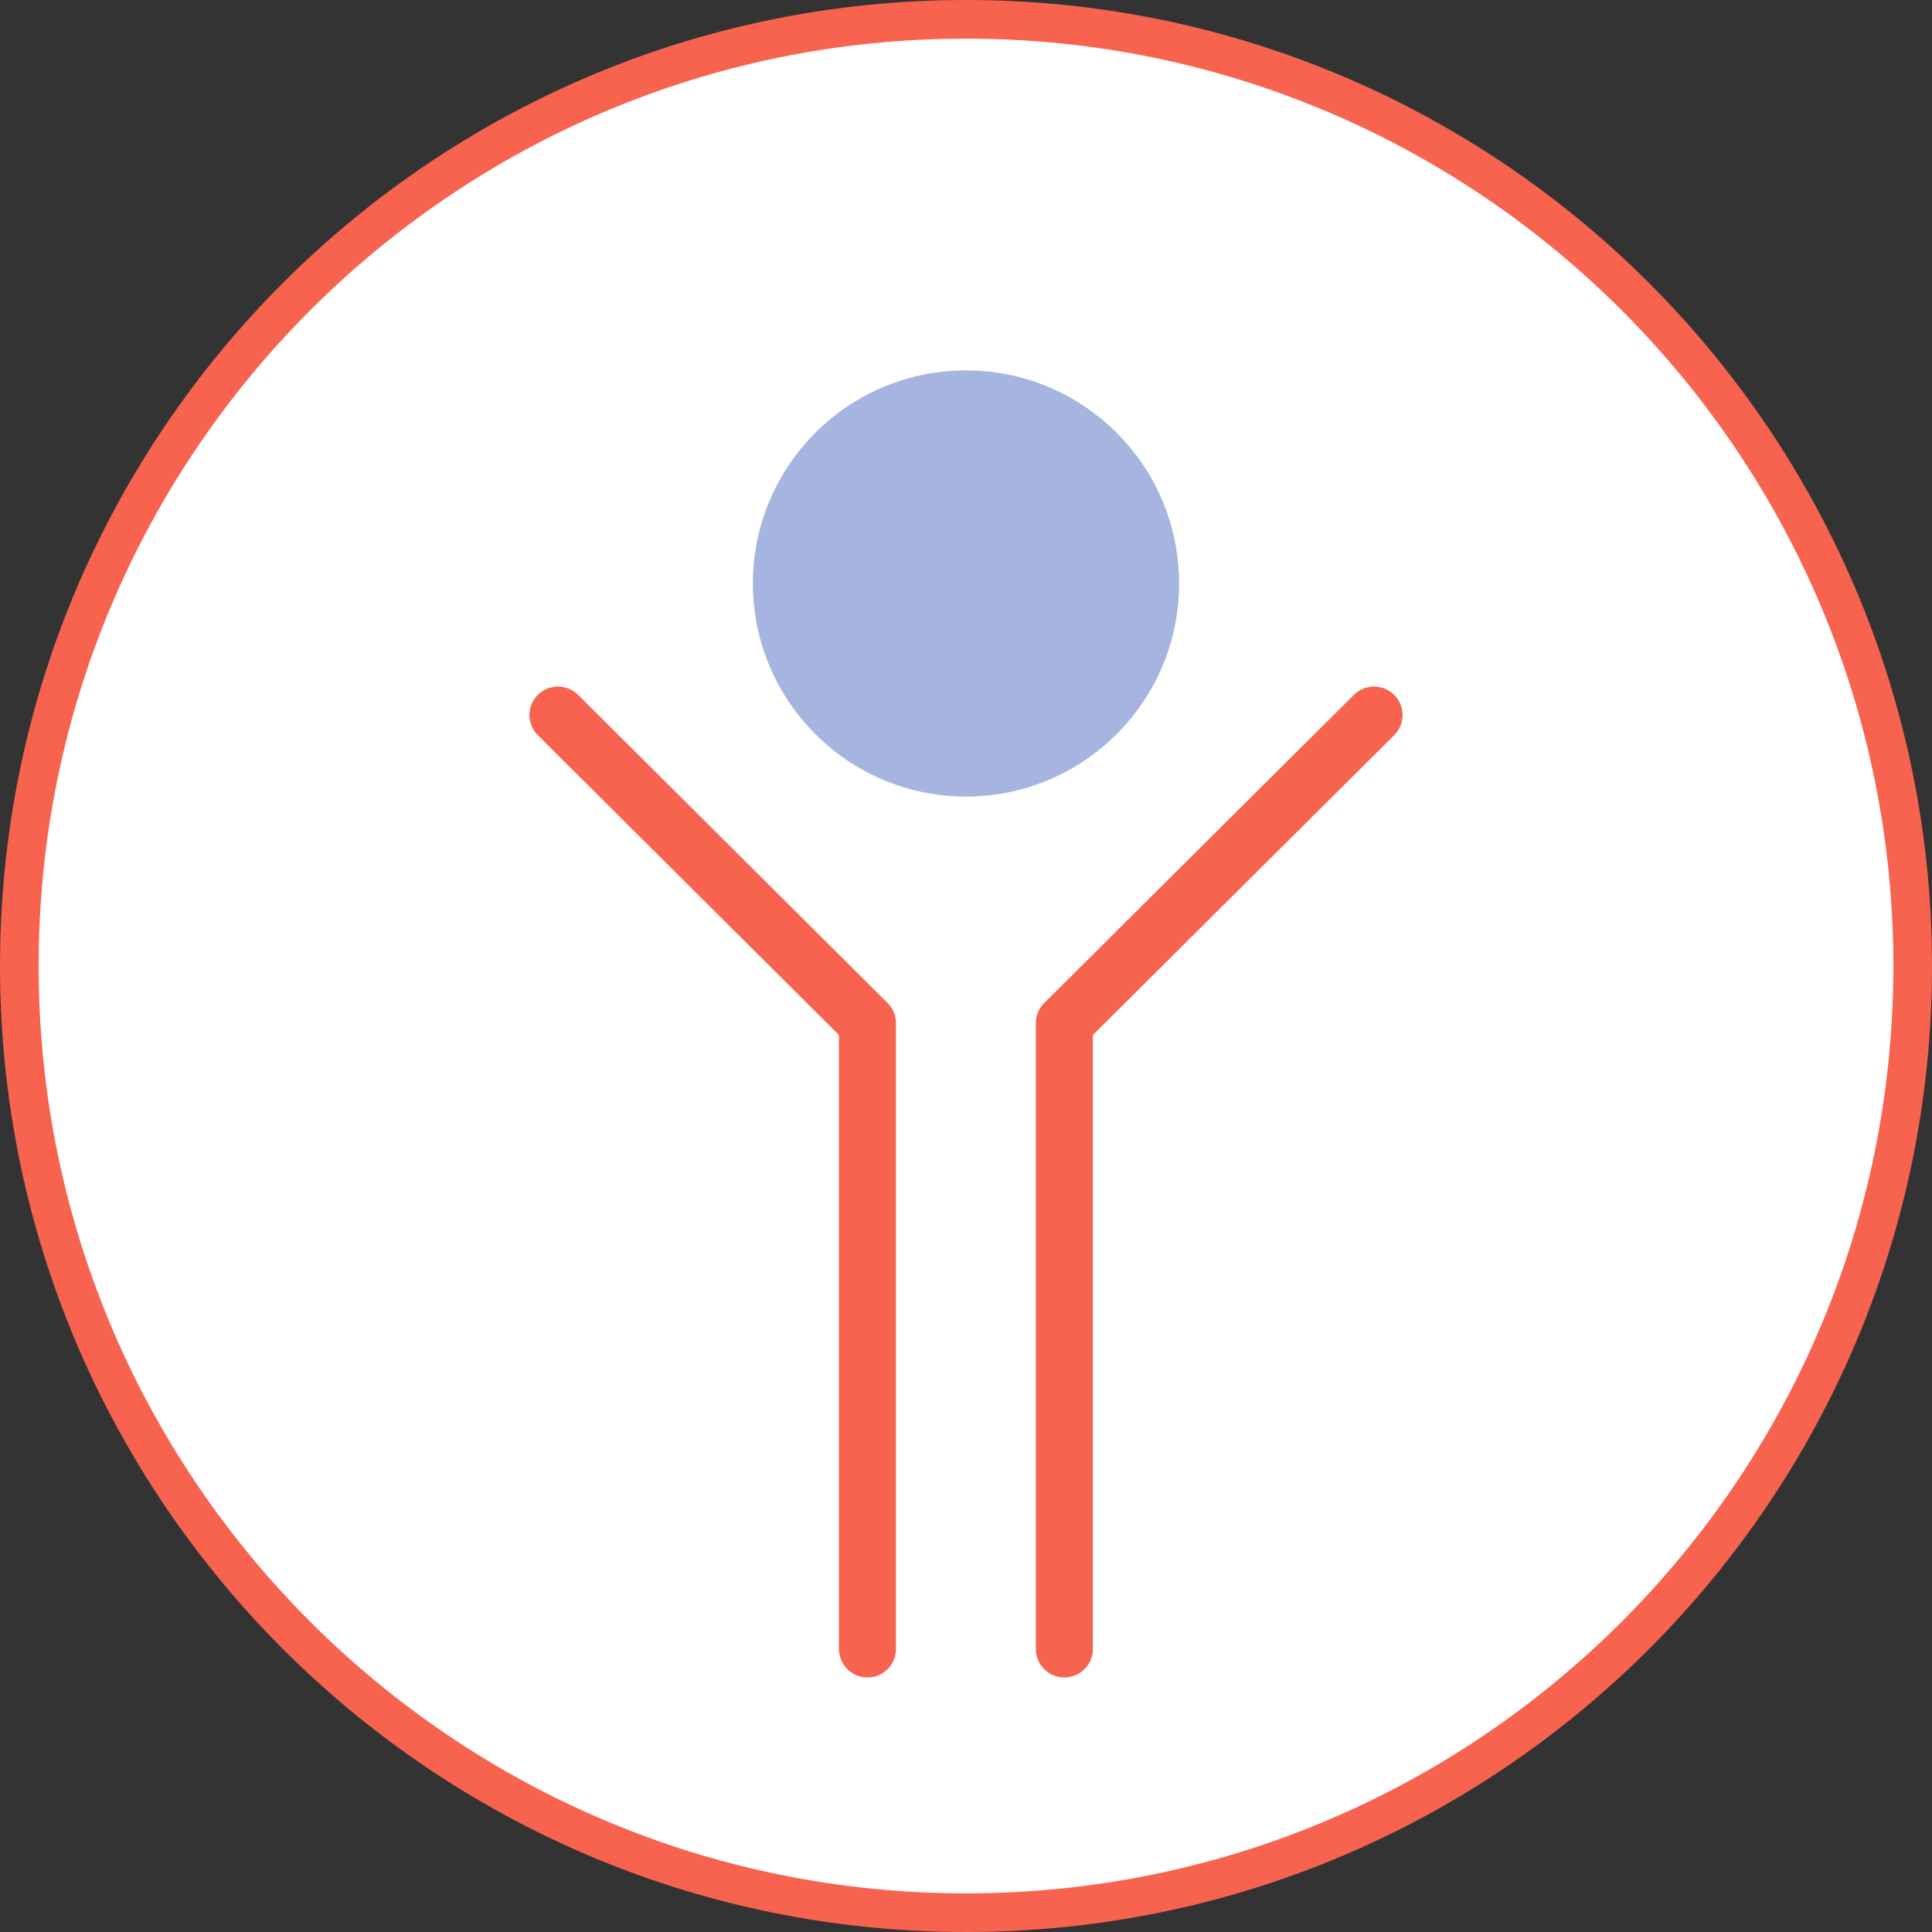
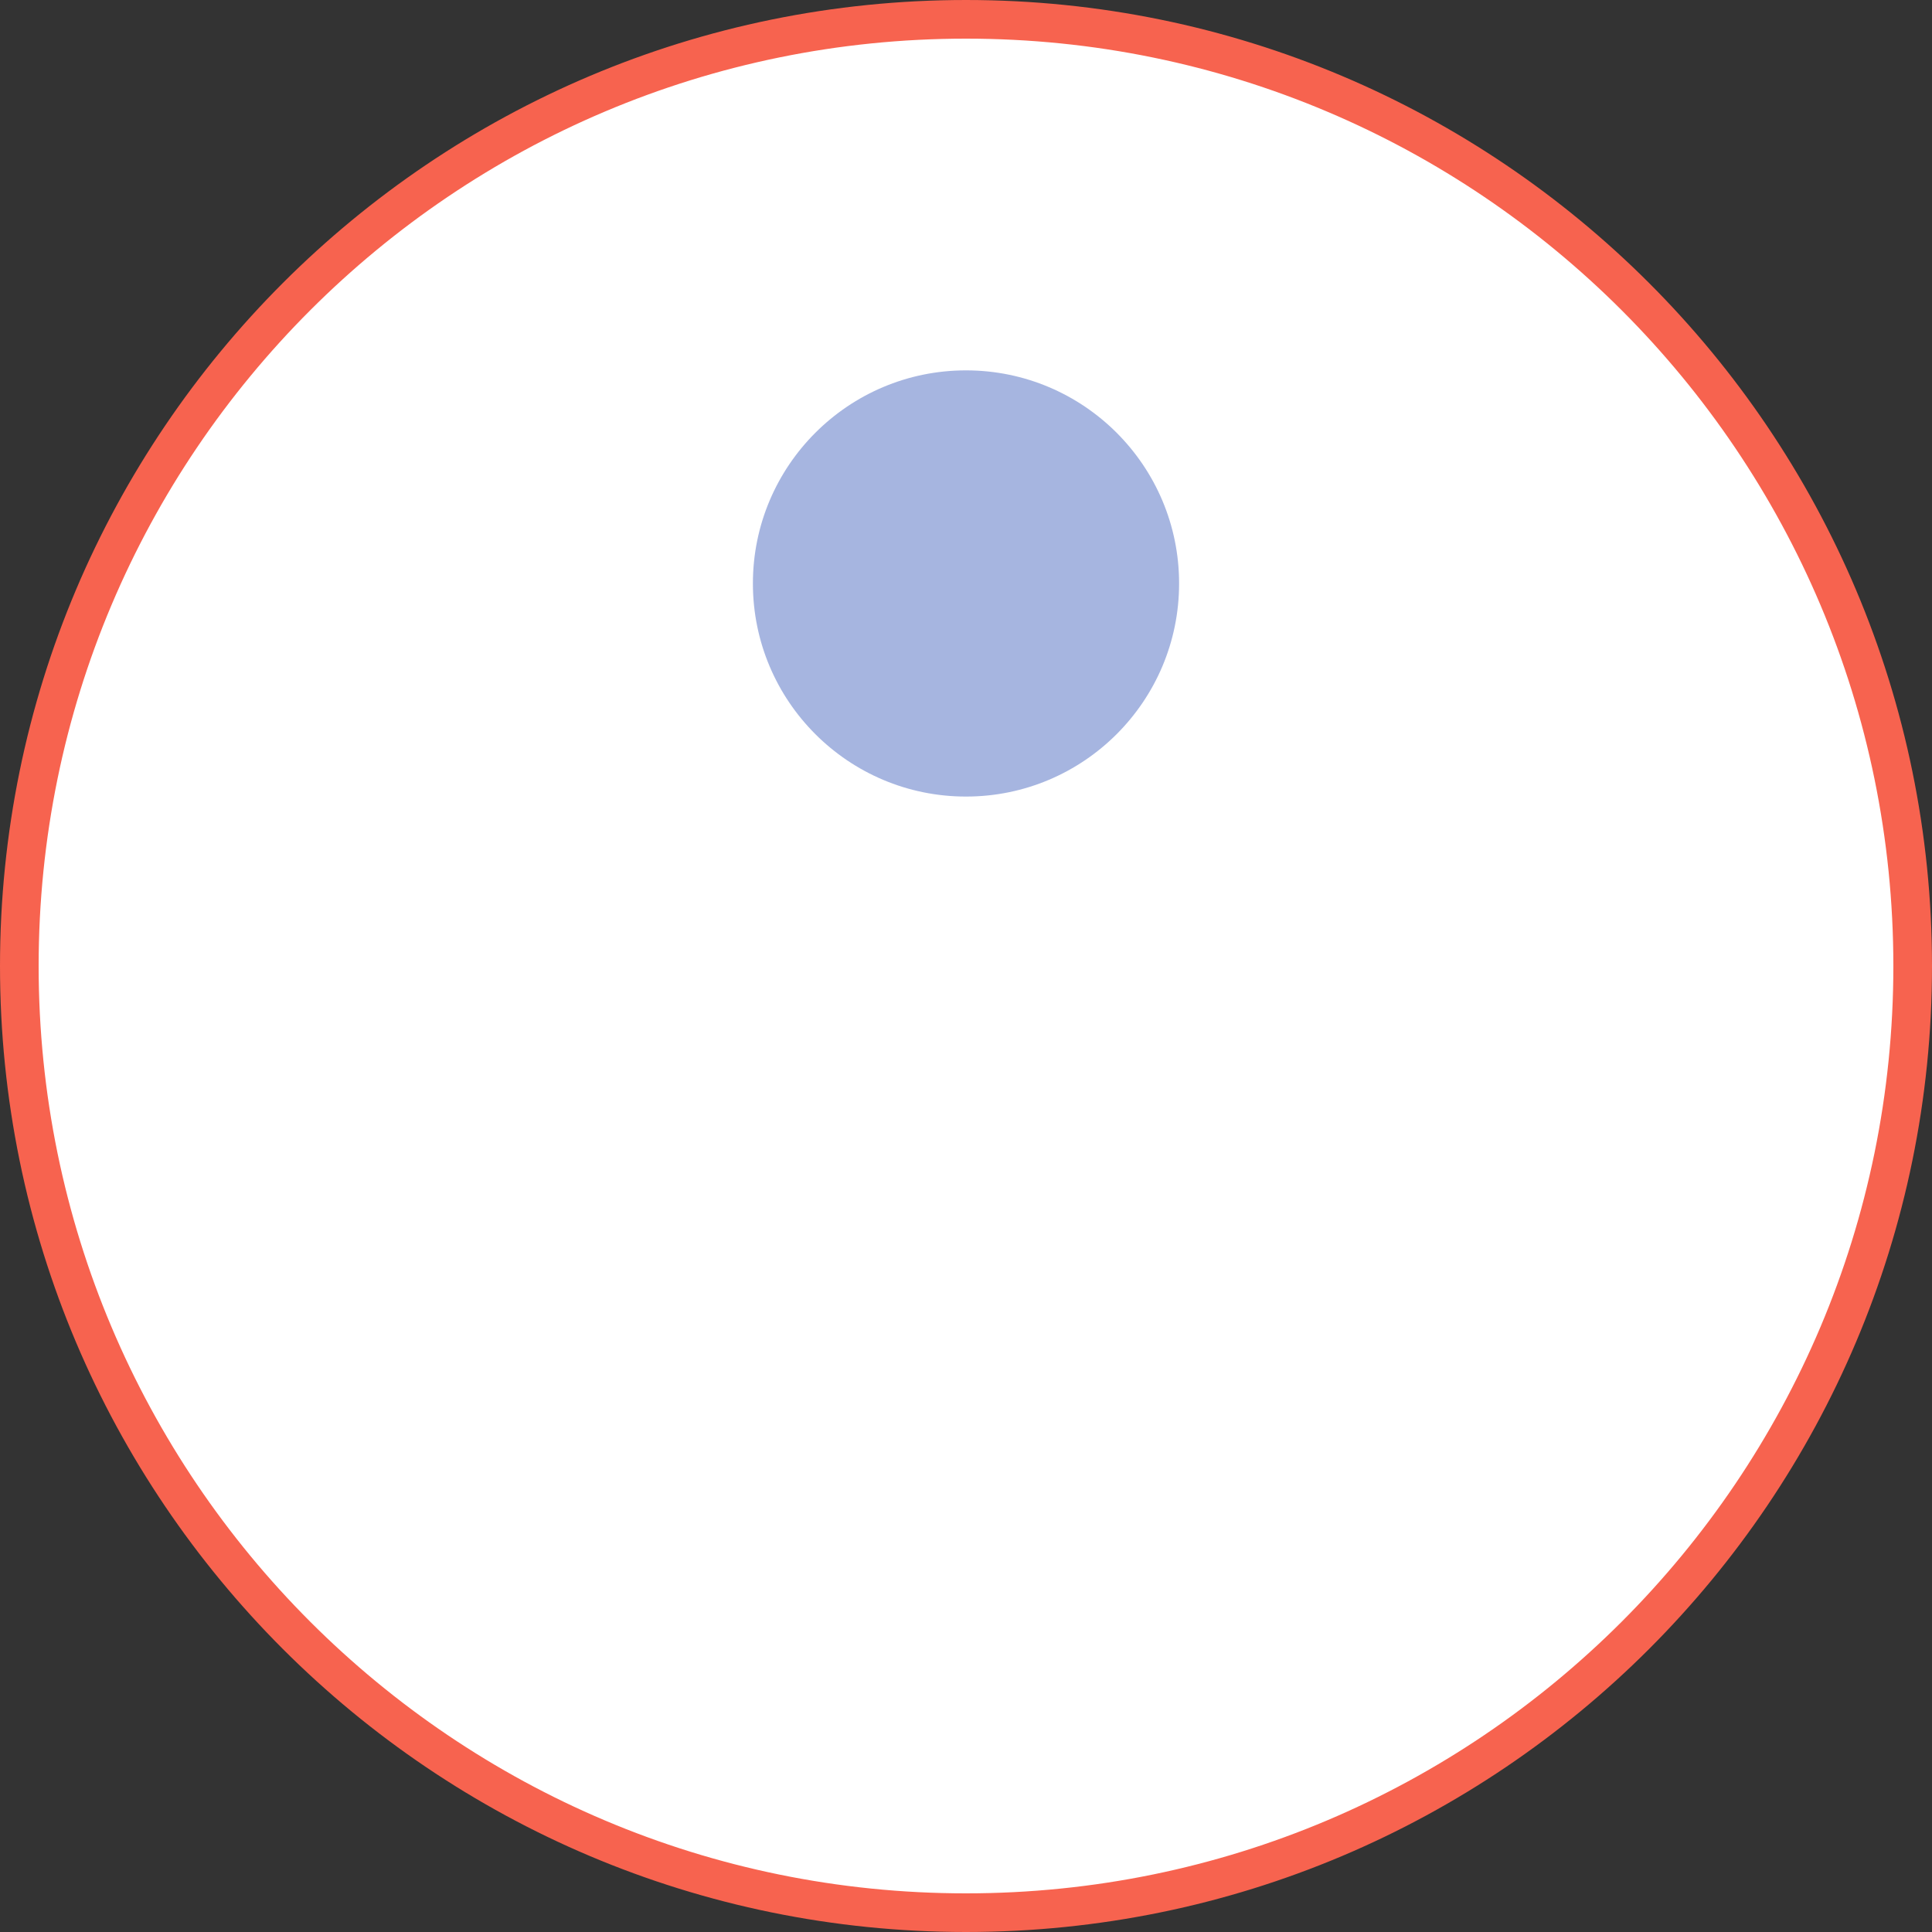
<svg xmlns="http://www.w3.org/2000/svg" width="50" height="50" viewBox="0 0 50 50" fill="none">
  <rect x="0" y="0" width="50" height="50" fill="#333333" stroke="none" />
  <g id="c-Met Protein Overexpression">
    <path id="Vector" d="M49.5 25C49.5 38.529 38.529 49.5 25 49.5C11.471 49.5 0.5 38.534 0.5 25C0.5 11.466 11.471 0.5 25 0.5C38.529 0.5 49.5 11.471 49.5 25Z" fill="white" stroke="#F7634F" />
    <path id="Vector_2" d="M25 20.615C28.045 20.615 30.515 18.145 30.515 15.1C30.515 12.055 28.045 9.585 25 9.585C21.955 9.585 19.485 12.055 19.485 15.1C19.485 18.145 21.955 20.615 25 20.615Z" fill="#A6B5E0" />
-     <path id="Vector_3" d="M35.56 18.505L27.545 26.48V42.675M14.44 18.505L22.45 26.48V42.675" stroke="#F7634F" stroke-width="1.475" stroke-linecap="round" stroke-linejoin="round" />
  </g>
</svg>